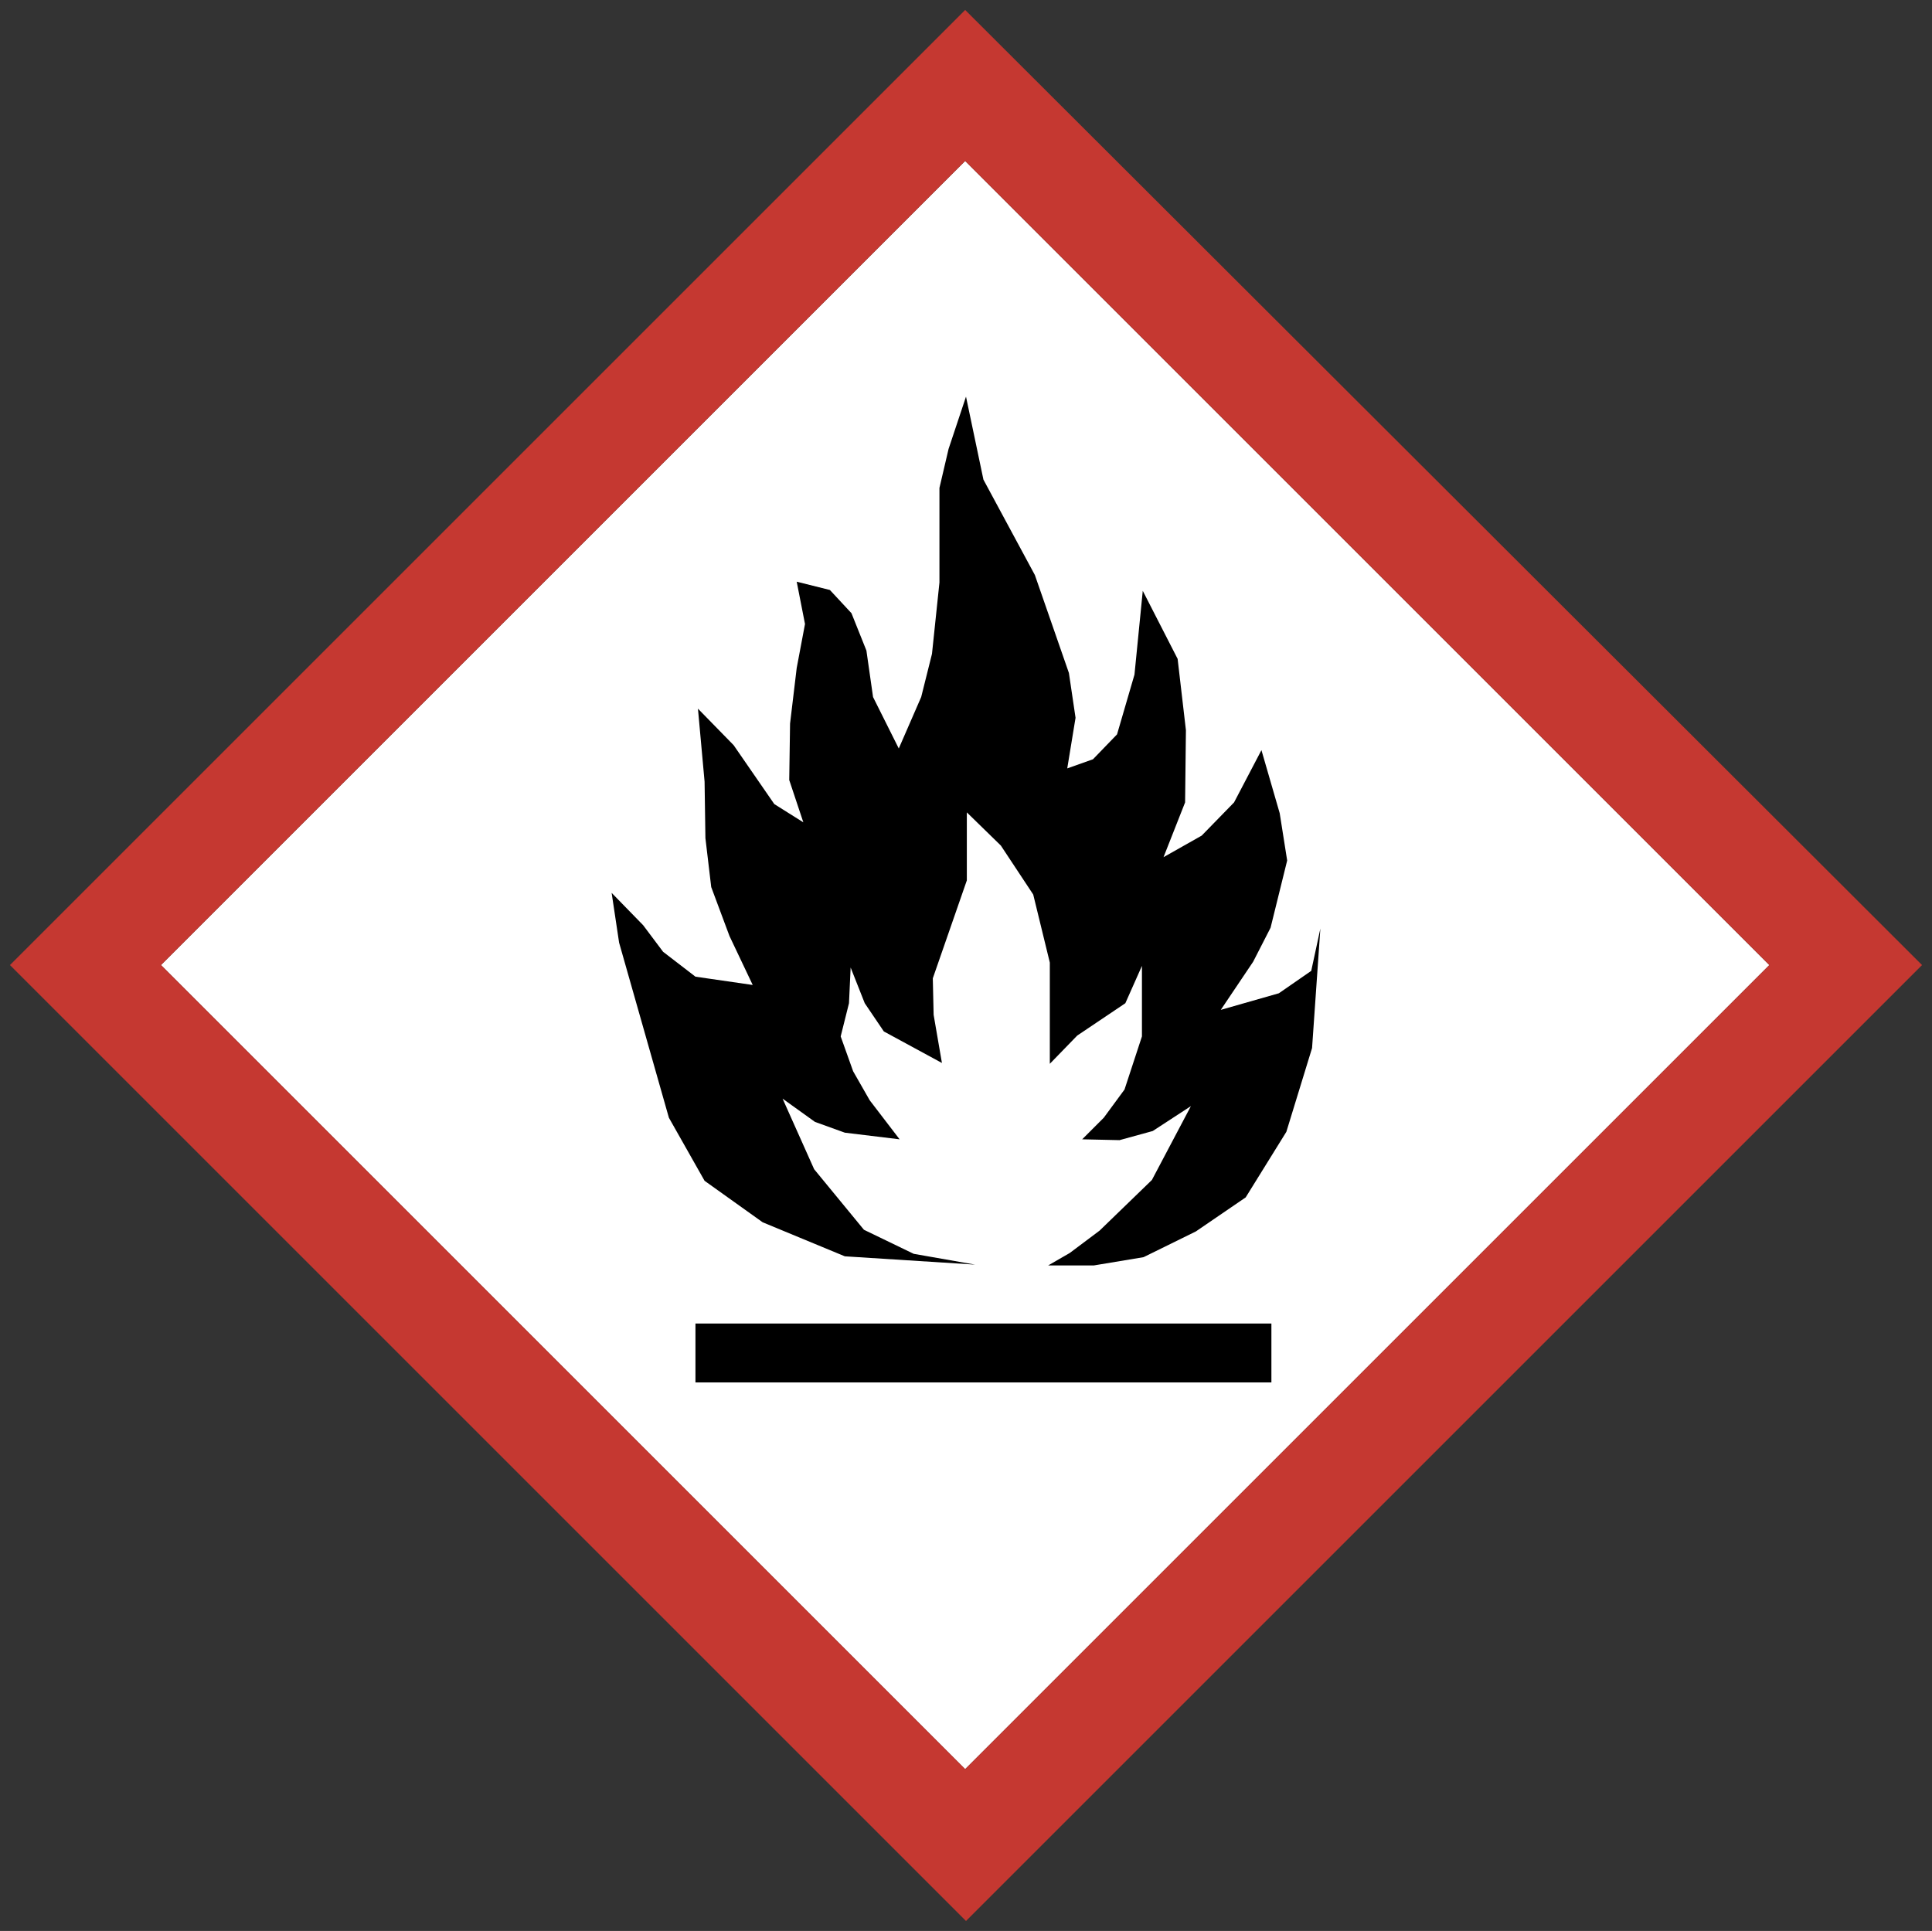
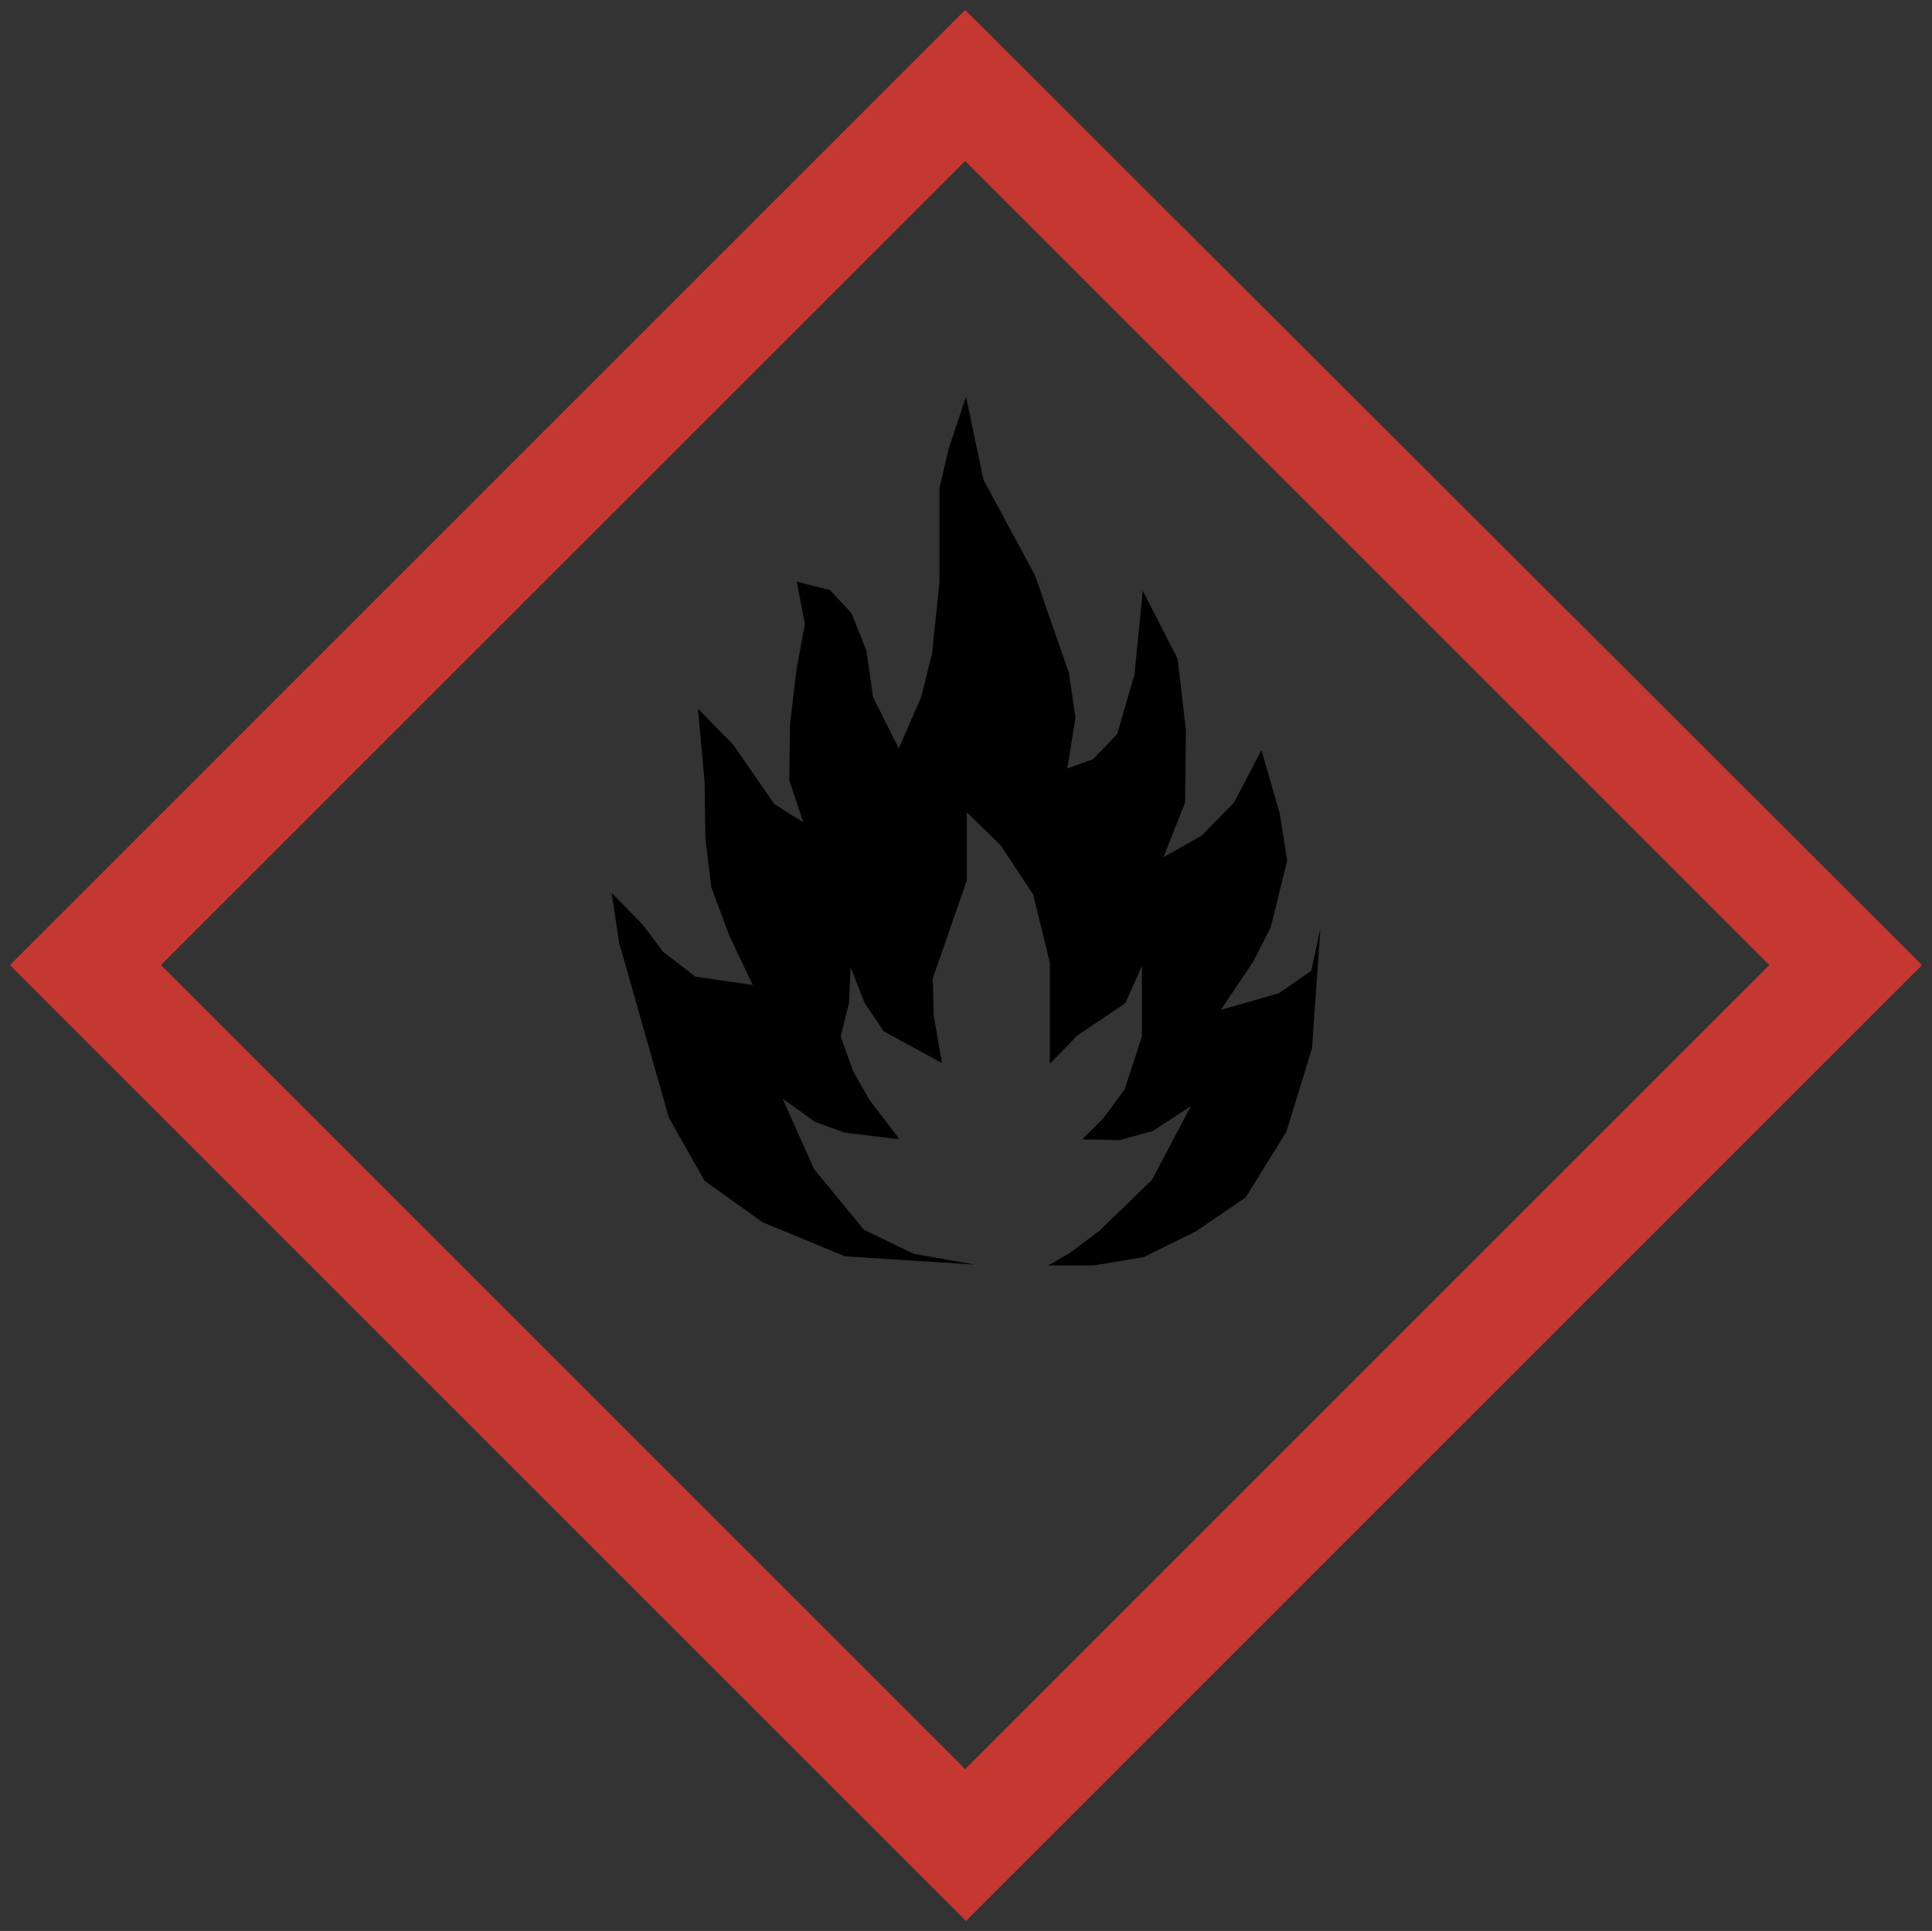
<svg xmlns="http://www.w3.org/2000/svg" version="1.1" id="ƒŒƒCƒ_x201E__x5B__3" x="0px" y="0px" style="enable-background:new 0 0 28.35 28.35;" xml:space="preserve" viewBox="2.54 2.54 23.28 23.27">
  <rect x="2.54" y="2.54" width="23.28" height="23.27" fill="#333333" stroke="none" />
  <style type="text/css">
	.st0{fill:#FFFFFF;}
	.st1{fill:none;}
	.st2{fill:#C53831;}
</style>
  <g>
-     <path class="st0" d="M23.86,14.17c-0.8,0.8-8.89,8.89-9.69,9.69c-0.8-0.8-8.89-8.89-9.69-9.69c0.8-0.8,8.89-8.89,9.69-9.69   C14.97,5.28,23.07,13.38,23.86,14.17z" />
    <g>
      <path class="st1" d="M4.48,14.17c0.8,0.8,8.89,8.89,9.69,9.69c0.8-0.8,8.89-8.89,9.69-9.69c-0.8-0.8-8.89-8.89-9.69-9.69    C13.38,5.28,5.28,13.38,4.48,14.17z M17.86,19.18h-6.94v-0.71h6.94V19.18z M14.4,8.29l0.62,1.15l0.41,1.17l0.07,0.54l-0.1,0.61    l0.31-0.11l0.29-0.3l0.21-0.72l0.11-1.01l0.42,0.82l0.1,0.86l-0.01,0.87l-0.27,0.66l0.46-0.26l0.39-0.39l0.33-0.64l0.22,0.76    l0.09,0.57l-0.19,0.81l-0.21,0.41l-0.39,0.58l0.7-0.2l0.38-0.27l0.11-0.51l-0.1,1.44l-0.31,1.01l-0.5,0.79l-0.59,0.41l-0.63,0.31    l-0.6,0.1h-0.55l0.26-0.15l0.36-0.27l0.63-0.61l0.48-0.89l-0.46,0.3l-0.4,0.11l-0.45,0l0.26-0.26l0.25-0.34l0.22-0.64v-0.85    l-0.2,0.45l-0.59,0.39l-0.33,0.34l0-1.22L15,13.3l-0.39-0.59L14.2,12.3v0.82l-0.41,1.18l0.01,0.45l0.1,0.58l-0.7-0.38l-0.23-0.34    l-0.17-0.43l-0.02,0.43l-0.1,0.4l0.15,0.43l0.2,0.34l0.36,0.47l-0.66-0.08l-0.36-0.13l-0.39-0.28l0.37,0.86l0.61,0.72l0.6,0.29    l0.74,0.13l-1.57-0.1l-0.99-0.41l-0.7-0.5l-0.42-0.76l-0.61-2.12l-0.09-0.6l0.38,0.39l0.25,0.33l0.39,0.3l0.69,0.1l-0.28-0.6    l-0.22-0.59l-0.07-0.59l-0.01-0.68l-0.08-0.88l0.43,0.43l0.49,0.71l0.35,0.23l-0.17-0.51l0.01-0.68l0.08-0.67l0.11-0.52l-0.1-0.51    l0.4,0.1l0.26,0.28l0.18,0.45l0.08,0.56l0.31,0.62l0.27-0.61l0.13-0.53l0.09-0.86l0-1.14l0.11-0.47l0.21-0.63L14.4,8.29z" />
      <polygon points="13.86,8.42 13.86,9.56 13.77,10.42 13.64,10.94 13.37,11.56 13.06,10.94 12.98,10.38 12.8,9.93 12.54,9.65     12.14,9.55 12.24,10.06 12.14,10.59 12.06,11.26 12.05,11.94 12.22,12.45 11.87,12.23 11.38,11.52 10.95,11.08 11.03,11.96     11.04,12.64 11.11,13.23 11.33,13.82 11.61,14.41 10.92,14.31 10.53,14.01 10.29,13.69 9.91,13.3 10,13.9 10.6,16.01 11.03,16.77     11.73,17.27 12.72,17.68 14.29,17.78 13.55,17.65 12.95,17.36 12.35,16.63 11.97,15.78 12.36,16.06 12.72,16.19 13.38,16.27     13.02,15.8 12.82,15.45 12.67,15.03 12.77,14.63 12.79,14.2 12.96,14.63 13.19,14.97 13.89,15.35 13.79,14.77 13.78,14.33     14.19,13.15 14.19,12.33 14.6,12.73 14.99,13.32 15.19,14.14 15.19,15.36 15.52,15.02 16.1,14.63 16.3,14.18 16.3,15.03     16.09,15.67 15.84,16.01 15.58,16.27 16.03,16.28 16.43,16.17 16.89,15.87 16.42,16.76 15.79,17.37 15.43,17.64 15.17,17.79     15.72,17.79 16.32,17.69 16.95,17.38 17.55,16.97 18.04,16.18 18.35,15.17 18.45,13.73 18.34,14.24 17.95,14.51 17.25,14.71     17.64,14.13 17.85,13.72 18.05,12.91 17.96,12.34 17.74,11.58 17.41,12.21 17.02,12.61 16.56,12.87 16.82,12.21 16.83,11.34     16.73,10.48 16.31,9.66 16.21,10.67 16,11.39 15.71,11.69 15.4,11.8 15.5,11.19 15.42,10.65 15.01,9.47 14.39,8.32 14.18,7.32     13.97,7.95   " />
-       <rect x="10.92" y="18.49" width="6.94" height="0.71" />
      <path class="st2" d="M2.66,14.17l11.52,11.52l11.52-11.52L14.17,2.66L2.66,14.17z M23.86,14.17c-0.8,0.8-8.89,8.89-9.69,9.69    c-0.8-0.8-8.89-8.89-9.69-9.69c0.8-0.8,8.89-8.89,9.69-9.69C14.97,5.28,23.07,13.38,23.86,14.17z" />
    </g>
  </g>
</svg>